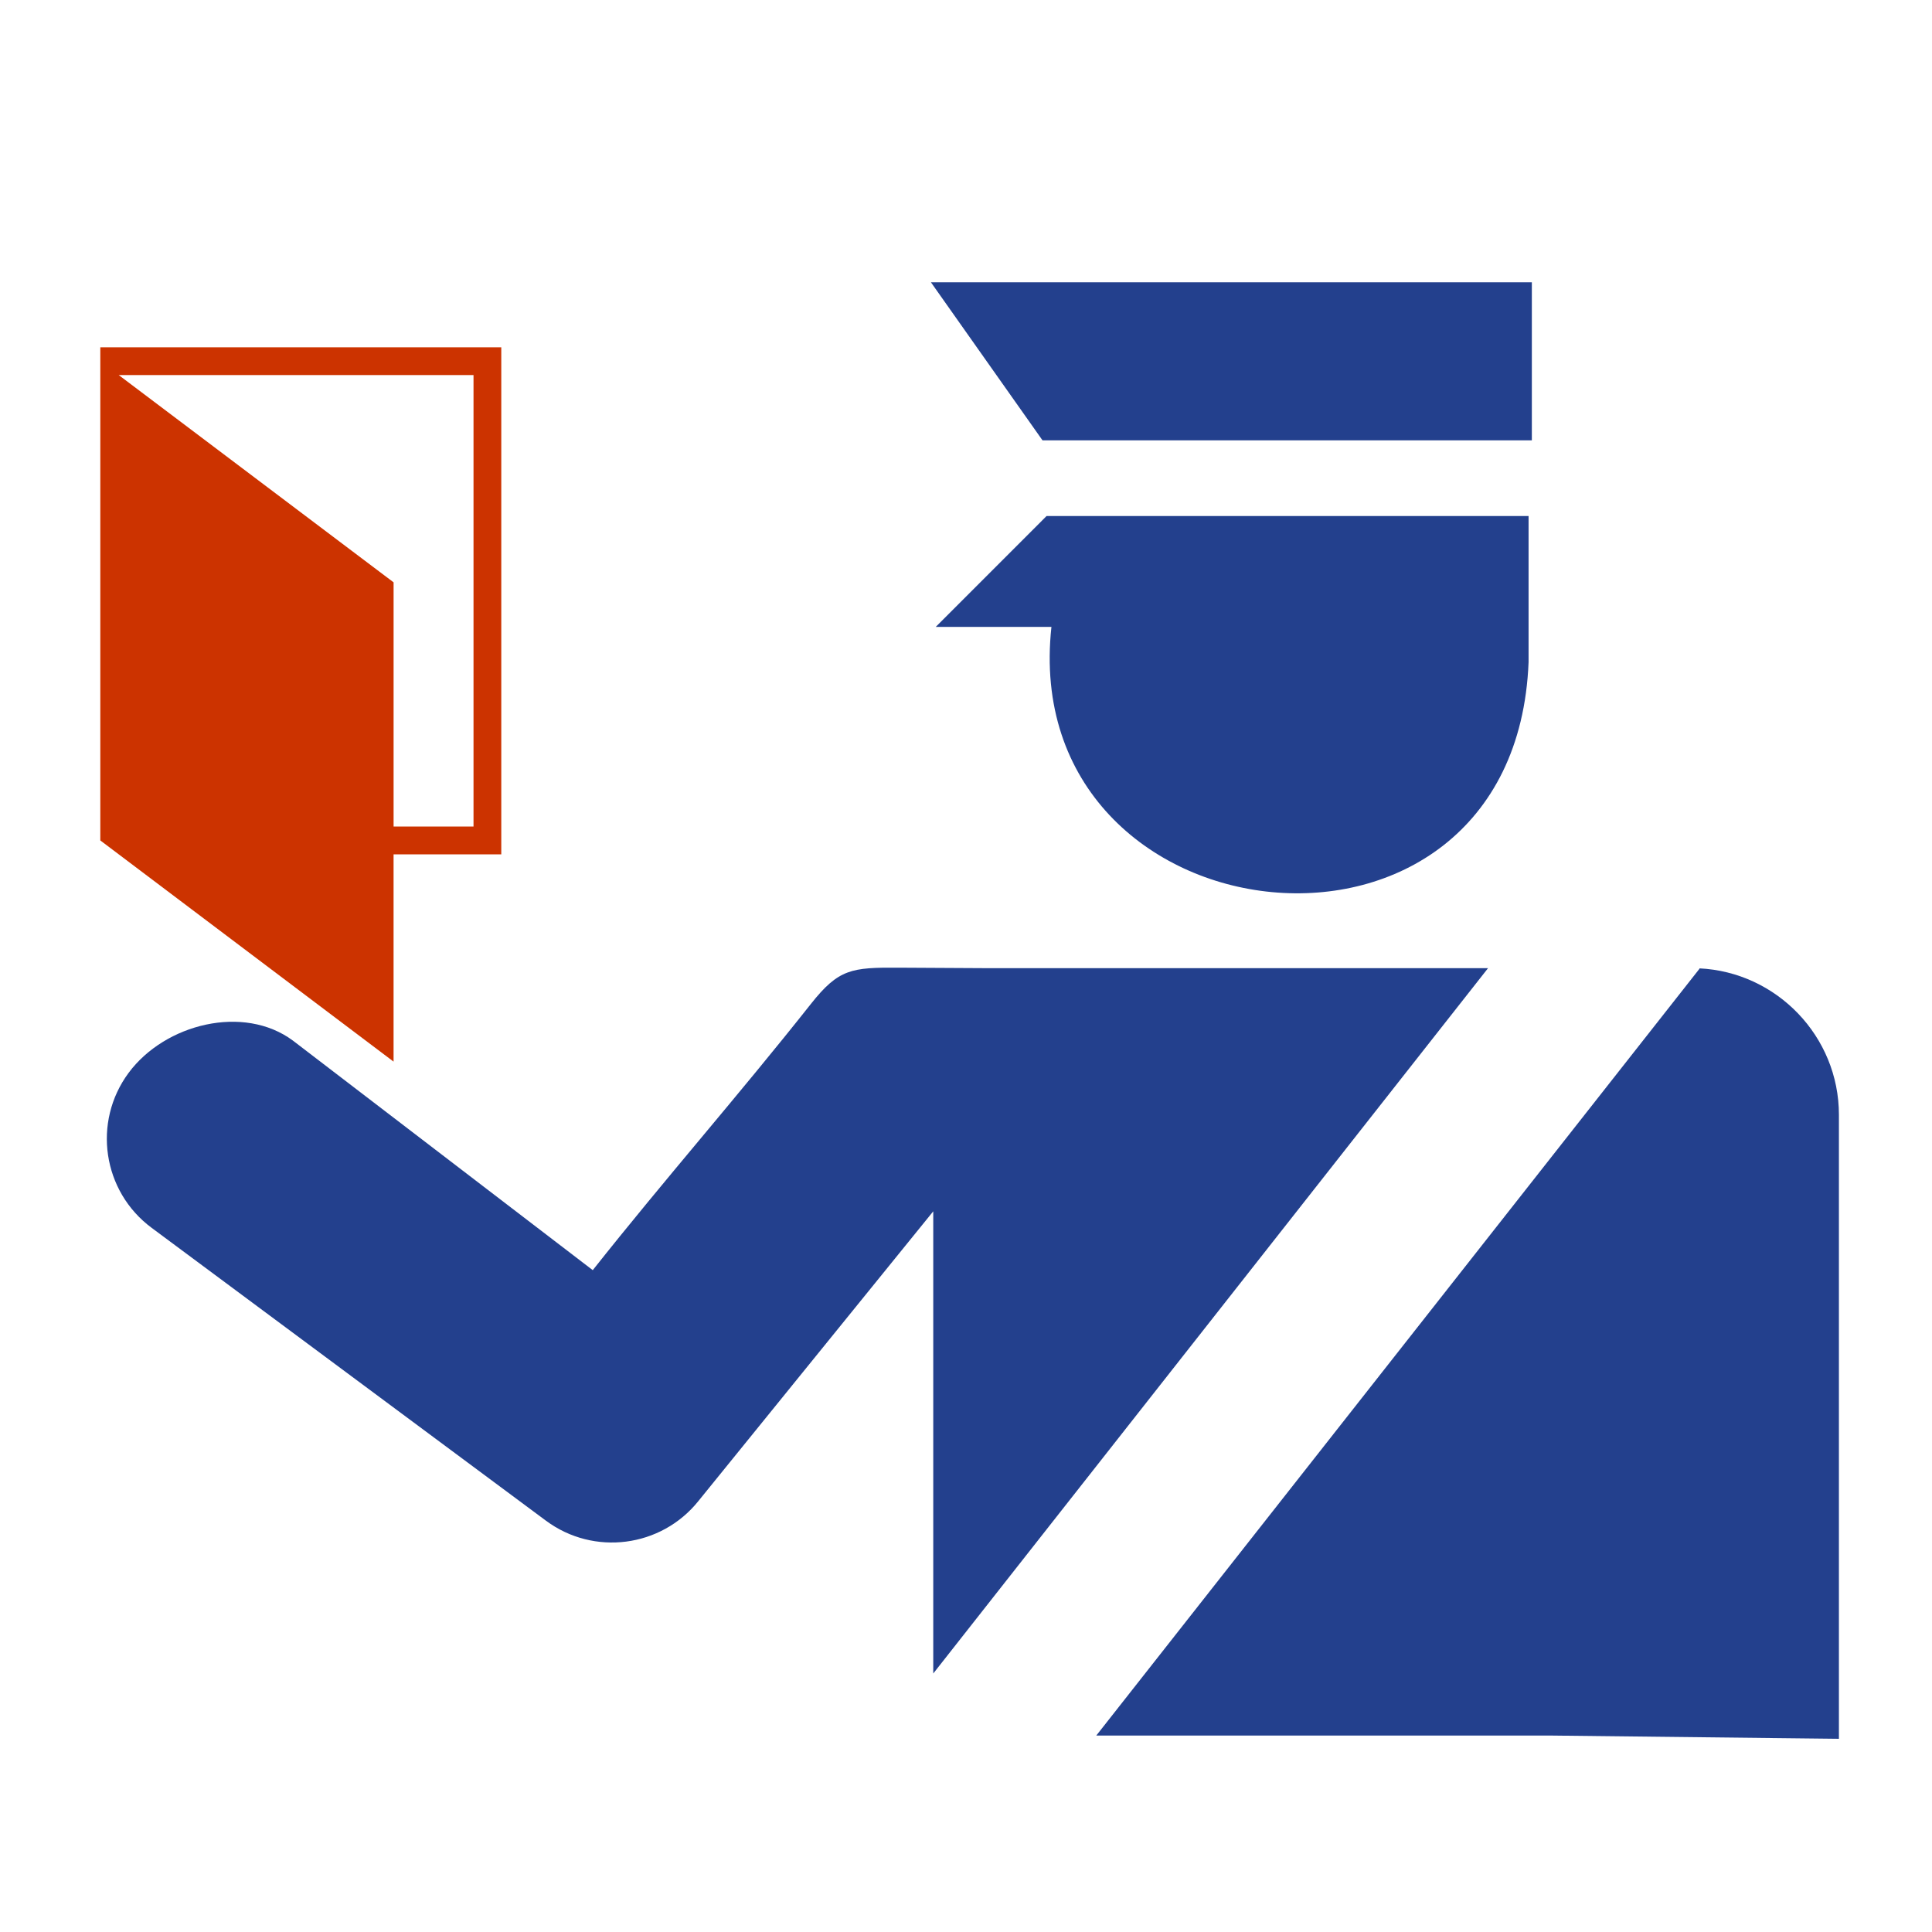
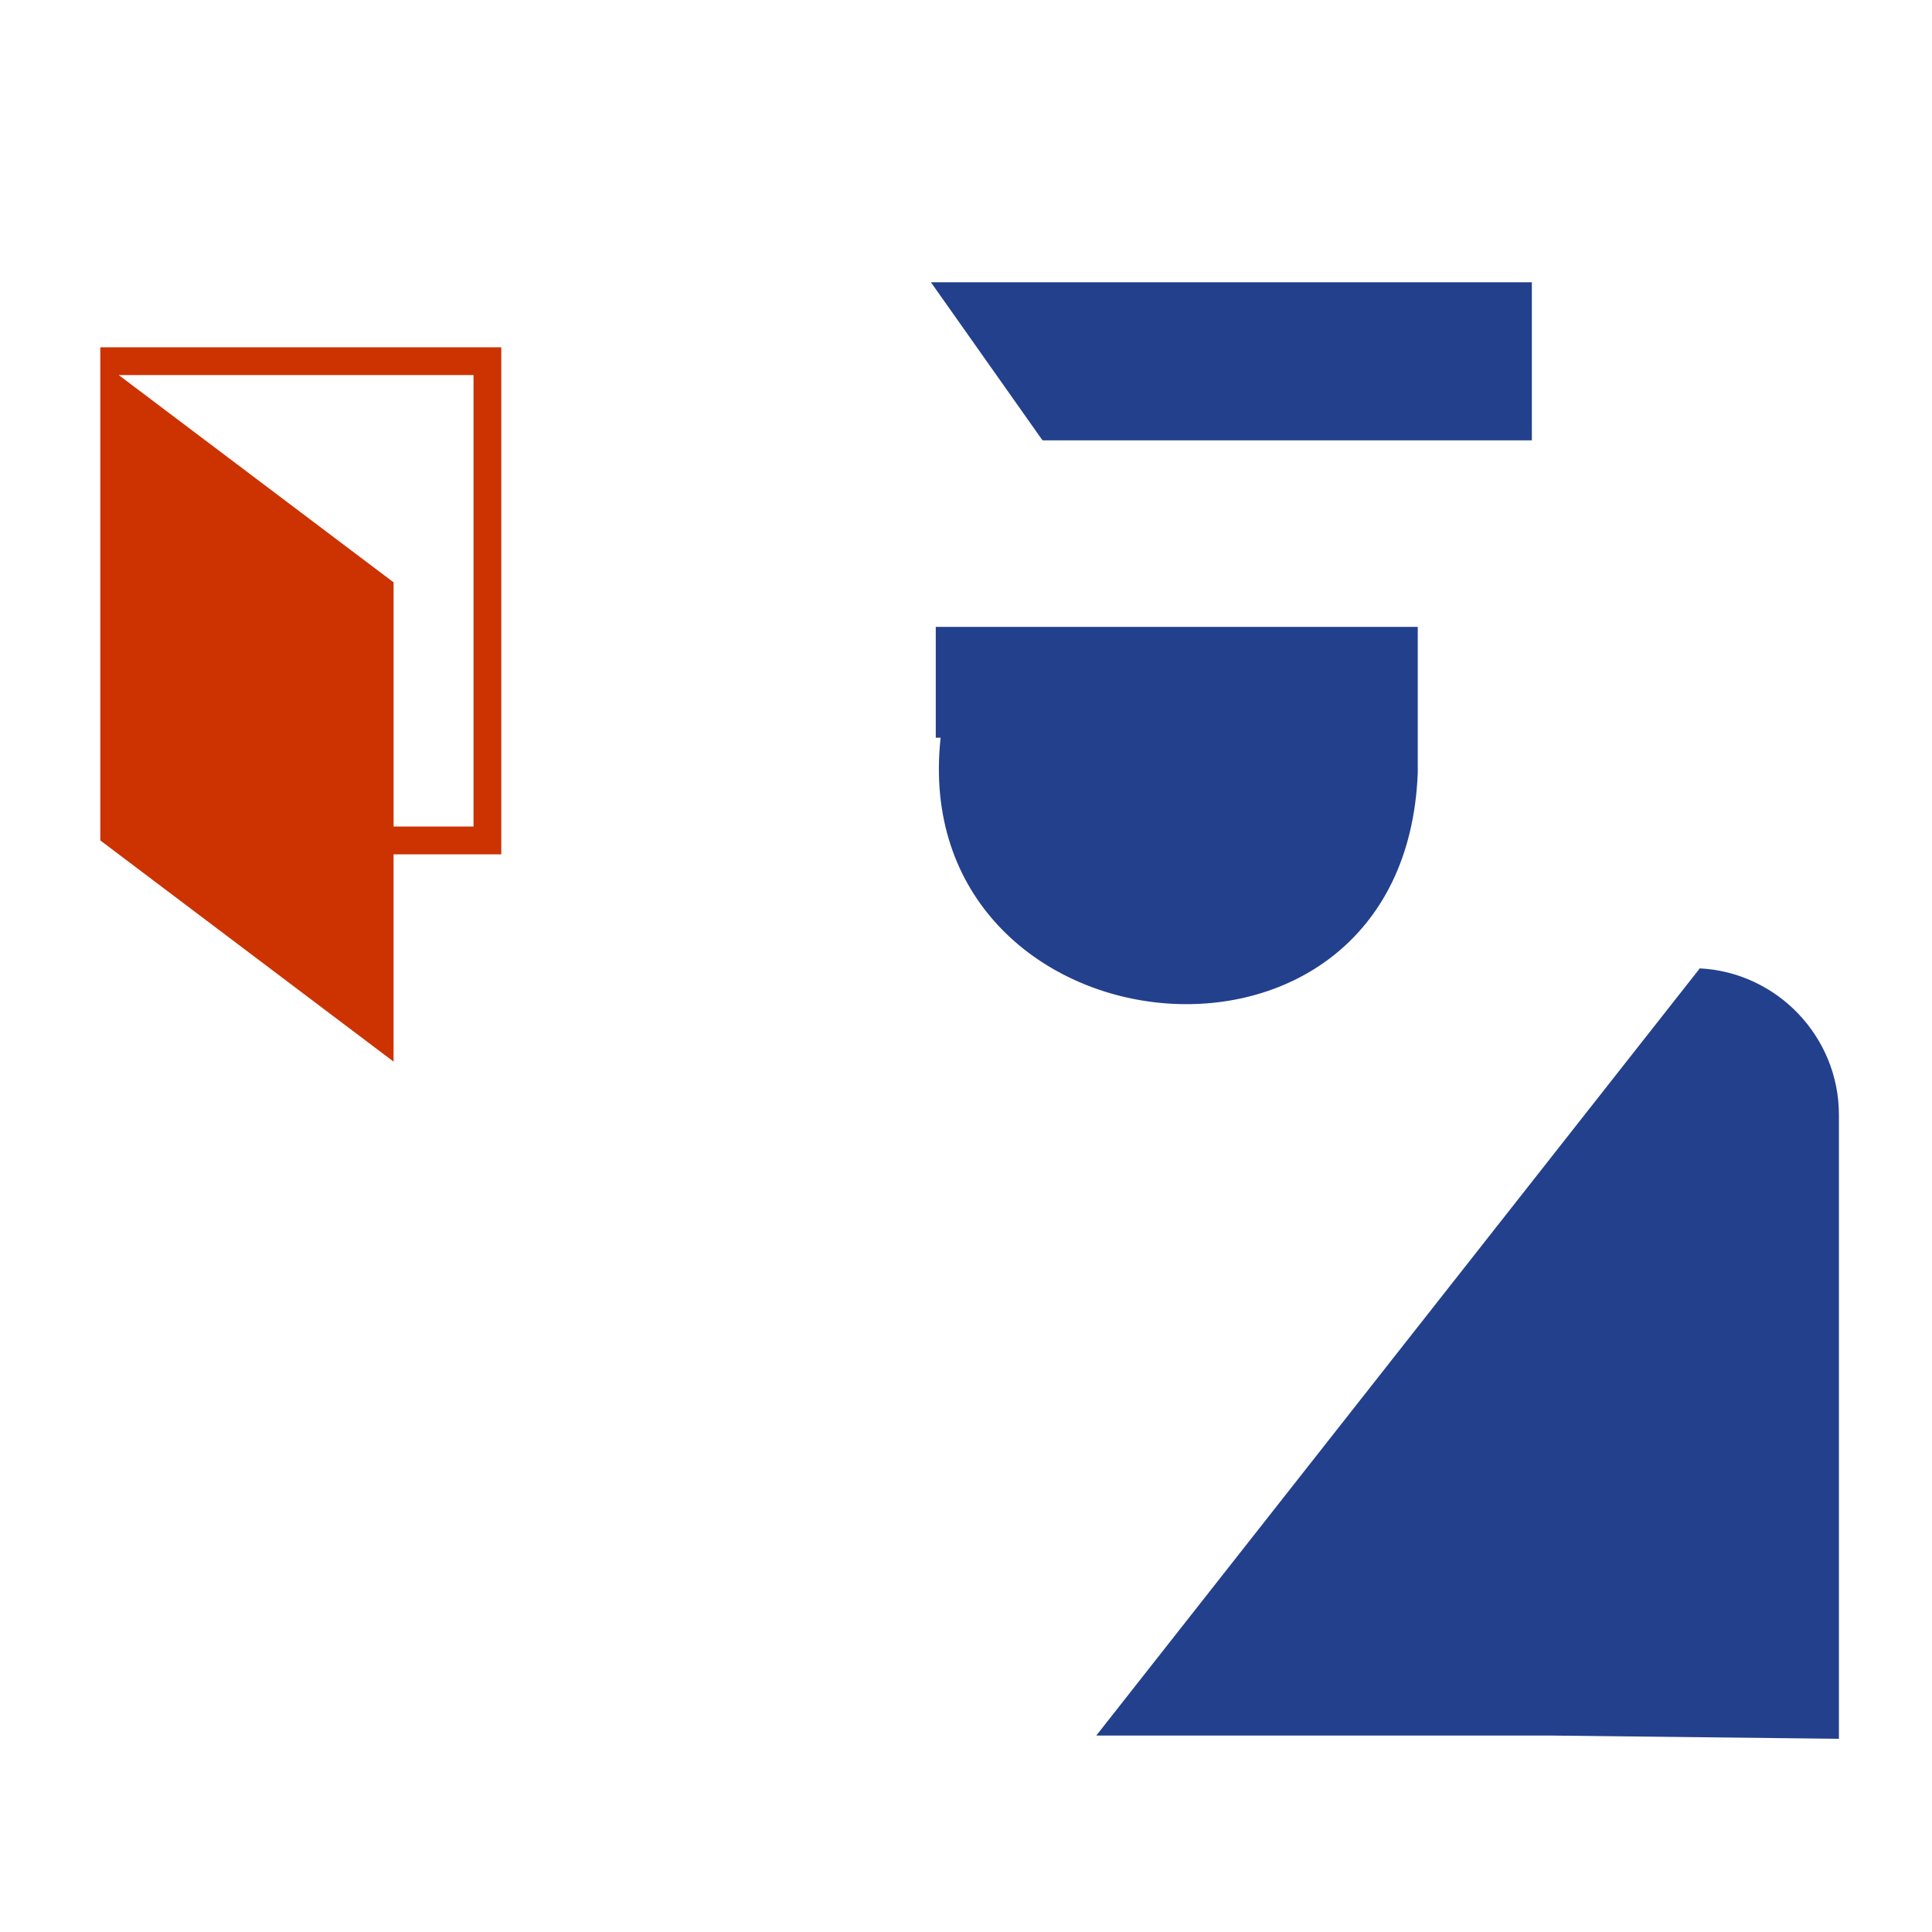
<svg xmlns="http://www.w3.org/2000/svg" version="1.1" x="0px" y="0px" width="37px" height="37px" viewBox="0 0 100 100" enable-background="new 0 0 100 100" xml:space="preserve">
  <g id="Layer_2">
    <path fill="#cc3300" d="M6.145,19.413l14.227,10.729v12.64h4.137V19.413H6.145z M20.371,44.22v10.729L5.192,43.501V17.975h20.754   V44.22H20.371z" />
  </g>
  <g id="Layer_1">
-     <path fill="#23408d" d="M48.435,32.447l5.736-5.738h24.948v7.566c-0.701,17.636-26.493,14.709-24.697-1.828H48.435L48.435,32.447z" />
+     <path fill="#23408d" d="M48.435,32.447h24.948v7.566c-0.701,17.636-26.493,14.709-24.697-1.828H48.435L48.435,32.447z" />
    <polygon fill="#23408d" points="79.288,14.61 48.184,14.61 53.959,22.791 79.288,22.791  " />
-     <path fill="#23408d" d="M77.022,50.111H50.881l-4.379-0.024c-2.422-0.014-3.093,0.06-4.529,1.875   c-3.761,4.755-7.527,9.028-11.292,13.781l-15.52-11.882c-2.544-1.887-6.616-0.874-8.503,1.669c-1.885,2.544-1.353,6.136,1.19,8.022   L28.26,78.712c2.478,1.838,5.953,1.378,7.874-1l12.171-15.014V86.62L77.022,50.111z" />
    <path fill="#23408d" d="M95.182,90V57.701c0-4.054-3.22-7.391-7.23-7.579l0.019,0.013L56.743,89.832H80.19v-0.001" />
  </g>
</svg>